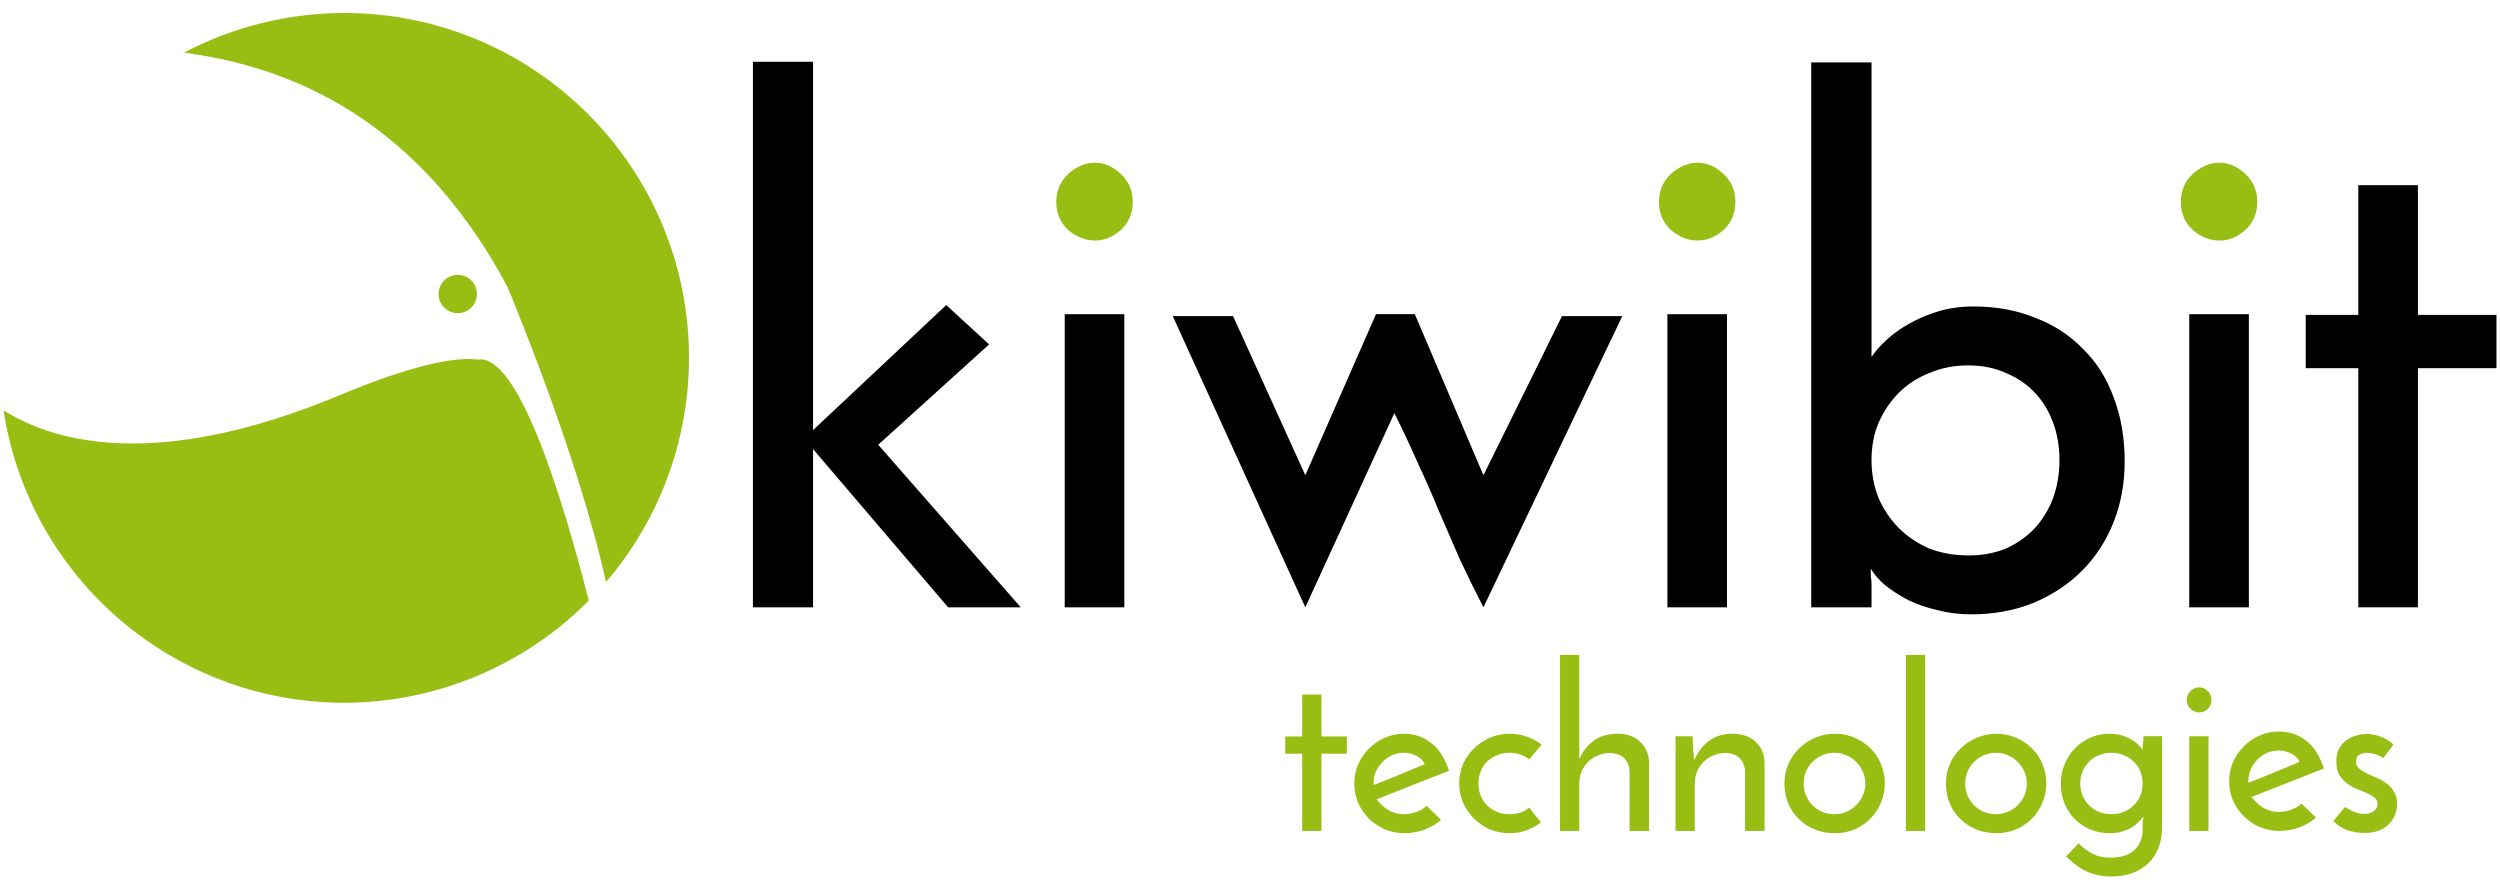
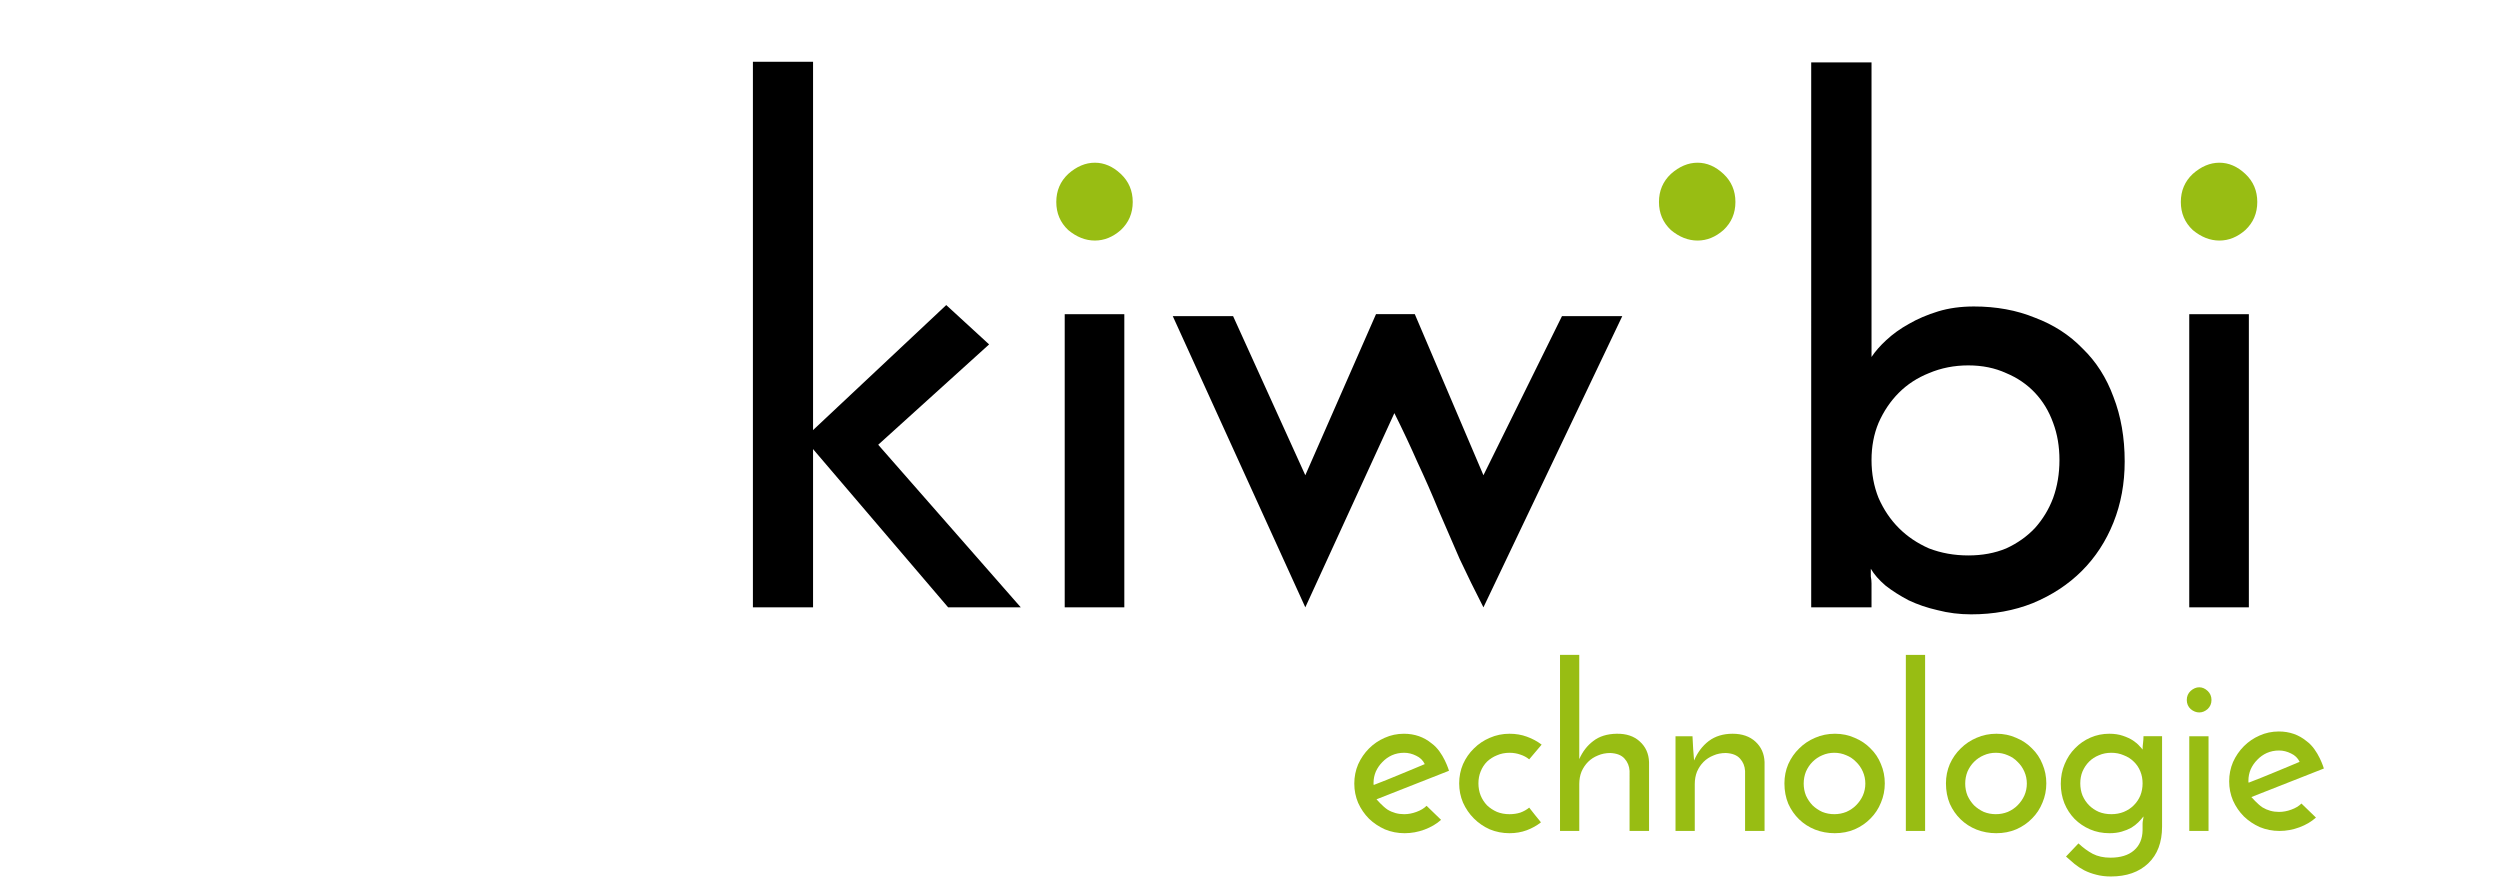
<svg xmlns="http://www.w3.org/2000/svg" xmlns:ns1="http://sodipodi.sourceforge.net/DTD/sodipodi-0.dtd" xmlns:ns2="http://www.inkscape.org/namespaces/inkscape" version="1.1" id="svg4360" ns1:docname="logo_def_standalone.svg" ns2:version="0.91 r13725" x="0px" y="0px" width="475px" height="169px" viewBox="60.138 336.445 475 169" enable-background="new 60.138 336.445 475 169" xml:space="preserve">
  <ns1:namedview showgrid="false" ns2:cy="633.258" ns2:cx="121.87636" ns2:zoom="0.49497475" borderopacity="1.0" bordercolor="#666666" pagecolor="#ffffff" id="base" ns2:window-maximized="1" ns2:window-y="24" ns2:current-layer="layer1" ns2:window-x="65" ns2:pageshadow="2" ns2:document-units="px" ns2:pageopacity="0.0" ns2:window-height="1176" ns2:window-width="1855">
	</ns1:namedview>
  <g id="layer1" ns2:label="Livello 1" ns2:groupmode="layer">
    <g id="g4449" transform="translate(-51.379,-301.034)">
      <path id="path4282" ns2:connector-curvature="0" fill="#98BD13" d="M312.213,675.856c0-2.132,0.755-3.909,2.265-5.33    c1.599-1.421,3.287-2.132,5.063-2.132c1.776,0,3.42,0.711,4.93,2.132c1.51,1.421,2.265,3.198,2.265,5.33s-0.755,3.909-2.265,5.33    c-1.51,1.333-3.154,1.999-4.93,1.999c-1.777,0-3.464-0.667-5.063-1.999C312.968,679.765,312.213,677.988,312.213,675.856z" />
      <path id="path4284" ns2:connector-curvature="0" d="M325.138,752.872h-11.326v-55.696h11.326V752.872z" />
      <path id="path4288" ns2:connector-curvature="0" fill="#98BD13" d="M426.721,675.856c0-2.132,0.756-3.909,2.266-5.33    c1.599-1.421,3.287-2.132,5.063-2.132s3.42,0.711,4.93,2.132c1.511,1.421,2.266,3.198,2.266,5.33s-0.755,3.909-2.266,5.33    c-1.51,1.333-3.153,1.999-4.93,1.999s-3.465-0.667-5.063-1.999C427.476,679.765,426.721,677.988,426.721,675.856z" />
-       <path id="path4290" ns2:connector-curvature="0" d="M439.646,752.872H428.32v-55.696h11.326V752.872z" />
      <path id="path4292" ns2:connector-curvature="0" d="M515.207,725.157c0,4.176-0.711,8.039-2.132,11.592    c-1.422,3.555-3.42,6.619-5.996,9.195s-5.686,4.619-9.327,6.129c-3.554,1.422-7.462,2.131-11.726,2.131    c-2.222,0-4.354-0.266-6.396-0.799c-1.954-0.443-3.775-1.066-5.463-1.865c-1.688-0.889-3.153-1.82-4.397-2.799    c-1.243-1.064-2.176-2.131-2.798-3.197c0,0.443,0,0.934,0,1.465c0.089,0.445,0.134,0.889,0.134,1.334v4.529h-11.46V649.34h11.46    v55.963c0.71-1.066,1.643-2.132,2.798-3.198c1.243-1.155,2.665-2.176,4.264-3.065c1.688-0.977,3.554-1.776,5.597-2.398    c2.043-0.622,4.308-0.933,6.795-0.933c4.264,0,8.128,0.711,11.593,2.132c3.553,1.333,6.573,3.287,9.061,5.863    c2.576,2.487,4.53,5.552,5.863,9.194C514.496,716.541,515.207,720.626,515.207,725.157z M502.814,724.891    c0-2.577-0.399-4.931-1.199-7.063c-0.799-2.221-1.954-4.13-3.464-5.729c-1.51-1.599-3.331-2.842-5.463-3.73    c-2.132-0.978-4.53-1.466-7.195-1.466s-5.152,0.488-7.462,1.466c-2.221,0.888-4.131,2.132-5.729,3.73    c-1.599,1.599-2.888,3.509-3.864,5.729c-0.889,2.132-1.332,4.486-1.332,7.063c0,2.576,0.443,4.975,1.332,7.195    c0.977,2.221,2.266,4.129,3.864,5.729s3.509,2.887,5.729,3.865c2.31,0.887,4.797,1.332,7.462,1.332s5.063-0.445,7.195-1.332    c2.132-0.979,3.953-2.266,5.463-3.865c1.51-1.688,2.665-3.598,3.464-5.729C502.415,729.866,502.814,727.467,502.814,724.891    L502.814,724.891z" />
      <path id="path4294" ns2:connector-curvature="0" fill="#98BD13" d="M525.875,675.856c0-2.132,0.755-3.909,2.265-5.33    c1.6-1.421,3.287-2.132,5.063-2.132c1.777,0,3.42,0.711,4.931,2.132c1.51,1.421,2.265,3.198,2.265,5.33s-0.755,3.909-2.265,5.33    c-1.511,1.333-3.153,1.999-4.931,1.999c-1.776,0-3.464-0.667-5.063-1.999C526.63,679.765,525.875,677.988,525.875,675.856z" />
      <path id="path4296" ns2:connector-curvature="0" d="M538.8,752.872h-11.326v-55.696H538.8V752.872z" />
-       <path id="path4298" ns2:connector-curvature="0" d="M559.596,672.658h11.325v24.65h14.924v10.126h-14.924v45.437h-11.325    v-45.437h-9.993v-10.126h9.993V672.658L559.596,672.658z" />
-       <path id="path4300" ns2:connector-curvature="0" fill="#98BD13" d="M176.902,639.948    c-10.602,0.013-21.042,2.598-30.425,7.533c16.098,2.17,42.771,9.514,61.413,44.423c0,0,13.288,31.399,18.768,56.168    c10.167-11.865,15.76-26.973,15.769-42.598C242.428,669.286,213.092,639.949,176.902,639.948    C176.902,639.948,176.902,639.948,176.902,639.948L176.902,639.948z M198.493,689.7c-2.01,0-3.641,1.629-3.641,3.64    c0,0,0,0,0,0.001c0,2.01,1.629,3.641,3.64,3.641c0,0,0,0,0.001,0c2.011,0,3.641-1.629,3.641-3.64c0,0,0-0.001,0-0.001    C202.134,691.33,200.504,689.7,198.493,689.7C198.493,689.7,198.493,689.7,198.493,689.7z M201.077,705.702    c-6.332-0.215-16.653,3.289-26.618,7.52c-29.137,11.801-49.55,10.178-62.272,2.227c4.919,31.943,32.395,55.529,64.714,55.552    c17.462-0.02,34.194-7.008,46.483-19.414c-5.084-19.941-13.438-47.034-21.095-45.792    C201.904,705.747,201.5,705.716,201.077,705.702z" />
-       <path id="path4409" ns2:connector-curvature="0" fill="#98BD13" d="M358.935,769.442h3.659v7.965h4.821v3.271h-4.821v14.68    h-3.659v-14.68h-3.229v-3.271h3.229V769.442z" />
      <path id="path4411" ns1:nodetypes="csscccscscsccccscccccscccscccccc" ns2:connector-curvature="0" fill="#98BD13" d="    M385.321,793.249c-0.861,0.773-1.909,1.391-3.143,1.85c-1.234,0.461-2.497,0.689-3.789,0.689c-1.32,0-2.568-0.244-3.745-0.732    c-1.147-0.516-2.152-1.189-3.014-2.021c-0.86-0.861-1.55-1.867-2.066-3.014c-0.487-1.148-0.731-2.369-0.731-3.66    s0.244-2.512,0.731-3.658c0.517-1.148,1.206-2.152,2.066-3.014c0.861-0.861,1.852-1.535,2.971-2.023    c1.148-0.518,2.368-0.775,3.659-0.775c2.038,0,3.803,0.617,5.295,1.852c2.229,1.609,3.271,5.182,3.271,5.182l-13.775,5.424    c0,0,1.191,1.361,2.109,1.965c0.947,0.574,1.995,0.861,3.143,0.861c0.775,0,1.55-0.145,2.325-0.432    c0.803-0.287,1.449-0.674,1.937-1.162L385.321,793.249z M382.222,782.659c-0.345-0.719-0.89-1.25-1.636-1.594    c-0.747-0.373-1.507-0.559-2.282-0.559c-0.832,0-1.607,0.156-2.324,0.473c-0.689,0.316-1.292,0.746-1.809,1.291    c-0.517,0.518-0.933,1.119-1.248,1.809c-0.287,0.689-0.431,1.393-0.431,2.109v0.301c0.028,0.059,0.043,0.102,0.043,0.129    c0.746-0.287,1.55-0.602,2.411-0.945c0.89-0.375,1.765-0.732,2.626-1.078c0.86-0.373,1.693-0.717,2.496-1.031    C380.872,783.217,381.59,782.917,382.222,782.659L382.222,782.659z" />
      <path id="path4413" ns2:connector-curvature="0" fill="#98BD13" d="M402.062,790.924c0.401,0.486,0.774,0.961,1.119,1.42    c0.373,0.43,0.746,0.889,1.119,1.377c-0.804,0.631-1.708,1.135-2.712,1.508c-1.005,0.373-2.096,0.559-3.272,0.559    c-1.319,0-2.568-0.244-3.745-0.732c-1.147-0.516-2.152-1.205-3.013-2.066c-0.861-0.859-1.55-1.865-2.066-3.012    c-0.488-1.148-0.732-2.369-0.732-3.66s0.244-2.512,0.732-3.658c0.517-1.148,1.205-2.139,2.066-2.971    c0.86-0.861,1.865-1.535,3.013-2.023c1.177-0.518,2.426-0.775,3.745-0.775c1.206,0,2.311,0.188,3.315,0.561    c1.033,0.373,1.966,0.875,2.798,1.506l-2.367,2.799c-0.488-0.402-1.048-0.703-1.68-0.904c-0.631-0.23-1.319-0.344-2.065-0.344    c-0.861,0-1.65,0.156-2.368,0.473c-0.718,0.287-1.349,0.689-1.895,1.205c-0.517,0.518-0.918,1.135-1.205,1.852    c-0.287,0.689-0.431,1.449-0.431,2.281s0.144,1.607,0.431,2.324c0.287,0.689,0.688,1.307,1.205,1.852    c0.546,0.518,1.177,0.934,1.895,1.248c0.718,0.287,1.507,0.432,2.368,0.432c0.746,0,1.435-0.102,2.065-0.303    c0.632-0.229,1.191-0.545,1.68-0.947V790.924z" />
      <path id="path4415" ns2:connector-curvature="0" fill="#98BD13" d="M407.918,761.909h3.659v19.803    c0.631-1.436,1.521-2.584,2.669-3.445c1.147-0.889,2.626-1.348,4.434-1.377c1.837-0.029,3.301,0.459,4.391,1.465    c1.12,1.004,1.708,2.309,1.766,3.916v13.088h-3.702V783.95c-0.058-0.918-0.373-1.693-0.947-2.324    c-0.574-0.66-1.478-1.02-2.712-1.076c-0.861,0-1.65,0.156-2.368,0.473c-0.717,0.287-1.334,0.689-1.851,1.205    c-0.517,0.518-0.933,1.135-1.249,1.852c-0.286,0.717-0.43,1.506-0.43,2.367v8.912h-3.659V761.909L407.918,761.909z" />
      <path id="path4417" ns2:connector-curvature="0" fill="#98BD13" d="M429.862,777.364h3.229    c0.058,0.889,0.101,1.707,0.13,2.453c0.057,0.717,0.114,1.436,0.172,2.152c0.66-1.551,1.593-2.783,2.798-3.703    c1.234-0.918,2.741-1.377,4.521-1.377c1.808,0,3.258,0.502,4.348,1.508c1.091,1.004,1.665,2.295,1.723,3.873v13.088h-3.703V783.95    c-0.057-0.918-0.373-1.693-0.946-2.324c-0.574-0.66-1.479-1.02-2.713-1.076c-0.86,0-1.649,0.156-2.367,0.473    c-0.718,0.287-1.335,0.689-1.852,1.205c-0.517,0.518-0.933,1.135-1.248,1.852c-0.287,0.717-0.431,1.506-0.431,2.367v8.912h-3.659    V777.364L429.862,777.364z" />
      <path id="path4419" ns2:connector-curvature="0" fill="#98BD13" d="M450.558,786.317c0-1.291,0.244-2.512,0.732-3.658    c0.517-1.148,1.205-2.139,2.066-2.971c0.86-0.861,1.865-1.535,3.013-2.023c1.177-0.518,2.439-0.775,3.789-0.775    c1.349,0,2.597,0.258,3.745,0.775c1.177,0.488,2.181,1.162,3.014,2.023c0.86,0.832,1.521,1.822,1.979,2.971    c0.488,1.146,0.732,2.367,0.732,3.658s-0.244,2.512-0.732,3.66c-0.459,1.146-1.119,2.152-1.979,3.012    c-0.833,0.861-1.837,1.551-3.014,2.066c-1.148,0.488-2.411,0.732-3.788,0.732c-1.32,0-2.569-0.229-3.746-0.688    c-1.147-0.461-2.152-1.105-3.013-1.938c-0.861-0.832-1.55-1.822-2.066-2.971C450.803,789.014,450.558,787.723,450.558,786.317    L450.558,786.317z M454.218,786.36c0,0.805,0.144,1.564,0.431,2.281c0.315,0.689,0.732,1.307,1.249,1.852    c0.545,0.518,1.162,0.934,1.851,1.248c0.718,0.287,1.479,0.432,2.281,0.432c0.804,0,1.564-0.145,2.282-0.432    c0.718-0.314,1.334-0.73,1.851-1.248c0.546-0.545,0.977-1.162,1.292-1.852c0.315-0.717,0.474-1.477,0.474-2.281    c0-0.803-0.158-1.564-0.474-2.281s-0.746-1.334-1.292-1.852c-0.517-0.545-1.133-0.961-1.851-1.248    c-0.718-0.316-1.479-0.473-2.282-0.473c-0.803,0-1.563,0.156-2.281,0.473c-0.688,0.287-1.306,0.703-1.851,1.248    c-0.517,0.518-0.934,1.135-1.249,1.852C454.361,784.795,454.218,785.557,454.218,786.36z" />
      <path id="path4421" ns2:connector-curvature="0" fill="#98BD13" d="M477.286,795.358h-3.659v-33.449h3.659V795.358z" />
      <path id="path4423" ns2:connector-curvature="0" fill="#98BD13" d="M481.248,786.317c0-1.291,0.244-2.512,0.732-3.658    c0.516-1.148,1.205-2.139,2.065-2.971c0.861-0.861,1.866-1.535,3.014-2.023c1.177-0.518,2.439-0.775,3.788-0.775    c1.35,0,2.598,0.258,3.746,0.775c1.176,0.488,2.181,1.162,3.013,2.023c0.861,0.832,1.521,1.822,1.98,2.971    c0.488,1.146,0.731,2.367,0.731,3.658s-0.243,2.512-0.731,3.66c-0.459,1.146-1.119,2.152-1.98,3.012    c-0.832,0.861-1.837,1.551-3.013,2.066c-1.148,0.488-2.411,0.732-3.789,0.732c-1.32,0-2.568-0.229-3.745-0.688    c-1.147-0.461-2.152-1.105-3.013-1.938c-0.861-0.832-1.551-1.822-2.066-2.971C481.492,789.014,481.248,787.723,481.248,786.317    L481.248,786.317z M484.907,786.36c0,0.805,0.144,1.564,0.431,2.281c0.315,0.689,0.731,1.307,1.248,1.852    c0.546,0.518,1.162,0.934,1.852,1.248c0.717,0.287,1.478,0.432,2.281,0.432s1.564-0.145,2.281-0.432    c0.718-0.314,1.335-0.73,1.852-1.248c0.545-0.545,0.976-1.162,1.291-1.852c0.316-0.717,0.474-1.477,0.474-2.281    c0-0.803-0.157-1.564-0.474-2.281c-0.315-0.717-0.746-1.334-1.291-1.852c-0.517-0.545-1.134-0.961-1.852-1.248    c-0.717-0.316-1.478-0.473-2.281-0.473s-1.564,0.156-2.281,0.473c-0.689,0.287-1.306,0.703-1.852,1.248    c-0.517,0.518-0.933,1.135-1.248,1.852C485.051,784.795,484.907,785.557,484.907,786.36z" />
      <path id="path4425" ns2:connector-curvature="0" fill="#98BD13" d="M503.068,786.403c0-1.348,0.243-2.598,0.731-3.744    c0.487-1.178,1.147-2.182,1.98-3.014c0.832-0.861,1.808-1.535,2.927-2.023s2.311-0.732,3.573-0.732    c0.976,0,1.837,0.129,2.583,0.387c0.775,0.26,1.421,0.561,1.938,0.904c0.517,0.346,0.918,0.689,1.205,1.033    c0.315,0.316,0.517,0.547,0.603,0.689c0-0.402,0.029-0.818,0.086-1.248c0.058-0.459,0.087-0.891,0.087-1.291h3.529v17.176    c0,2.984-0.875,5.309-2.626,6.975c-1.75,1.664-4.118,2.496-7.103,2.496c-1.033,0-1.966-0.115-2.799-0.344    c-0.803-0.201-1.55-0.475-2.238-0.818c-0.66-0.344-1.277-0.746-1.851-1.205c-0.546-0.459-1.091-0.934-1.636-1.422l2.367-2.496    c0.89,0.832,1.794,1.492,2.712,1.98c0.947,0.488,2.066,0.732,3.358,0.732c1.922,0,3.415-0.459,4.477-1.379    c1.062-0.918,1.607-2.195,1.636-3.83v-1.25c0-0.229,0.029-0.473,0.086-0.73c0.058-0.287,0.087-0.502,0.087-0.646    c-0.259,0.344-0.589,0.717-0.99,1.119c-0.373,0.373-0.818,0.719-1.335,1.033c-0.517,0.287-1.119,0.531-1.808,0.732    c-0.689,0.201-1.464,0.301-2.325,0.301c-1.349,0-2.583-0.244-3.702-0.732c-1.119-0.486-2.095-1.146-2.928-1.979    c-0.832-0.861-1.478-1.852-1.937-2.971C503.298,788.958,503.068,787.723,503.068,786.403z M506.77,786.317    c0,0.832,0.144,1.607,0.43,2.324c0.316,0.719,0.732,1.336,1.249,1.852c0.517,0.518,1.134,0.934,1.851,1.248    c0.718,0.287,1.507,0.432,2.368,0.432c0.861,0,1.65-0.145,2.367-0.432c0.746-0.314,1.378-0.73,1.895-1.248    c0.545-0.545,0.961-1.162,1.248-1.852c0.287-0.717,0.431-1.492,0.431-2.324s-0.144-1.592-0.431-2.281    c-0.287-0.717-0.703-1.334-1.248-1.852c-0.517-0.516-1.148-0.918-1.895-1.205c-0.717-0.316-1.506-0.473-2.367-0.473    c-0.861,0-1.65,0.156-2.368,0.473c-0.717,0.287-1.334,0.689-1.851,1.205c-0.517,0.518-0.933,1.135-1.249,1.852    C506.914,784.725,506.77,785.485,506.77,786.317z" />
      <path id="path4427" ns2:connector-curvature="0" fill="#98BD13" d="M527.006,770.475c0-0.689,0.244-1.264,0.731-1.723    c0.517-0.459,1.062-0.688,1.636-0.688c0.574,0,1.105,0.229,1.594,0.688c0.487,0.459,0.731,1.033,0.731,1.723    s-0.244,1.264-0.731,1.723c-0.488,0.43-1.02,0.645-1.594,0.645c-0.573,0-1.119-0.215-1.636-0.645    C527.25,771.739,527.006,771.165,527.006,770.475z M531.138,795.358h-3.659v-17.994h3.659V795.358z" />
-       <path id="path4431" ns2:connector-curvature="0" fill="#98BD13" d="M566.265,778.956l-1.938,2.584    c-0.029-0.029-0.129-0.102-0.302-0.217c-0.172-0.113-0.401-0.229-0.688-0.344c-0.258-0.115-0.574-0.215-0.947-0.301    c-0.344-0.115-0.703-0.172-1.076-0.172c-0.488,0-0.976,0.113-1.464,0.344c-0.459,0.229-0.688,0.66-0.688,1.291    c0,0.545,0.187,0.99,0.56,1.334c0.401,0.346,0.89,0.66,1.464,0.947c0.574,0.26,1.191,0.531,1.851,0.818    c0.689,0.287,1.32,0.646,1.895,1.076c0.574,0.402,1.048,0.918,1.421,1.551c0.401,0.602,0.603,1.377,0.603,2.324    c0,1.607-0.56,2.941-1.679,4.004c-1.091,1.033-2.598,1.549-4.521,1.549c-1.119,0-2.225-0.186-3.314-0.559    c-1.062-0.402-1.923-0.977-2.583-1.723c0.2-0.201,0.416-0.459,0.646-0.775c0.259-0.314,0.502-0.617,0.731-0.904    c0.259-0.287,0.459-0.516,0.604-0.688c0.172-0.201,0.272-0.303,0.301-0.303c0,0.029,0.101,0.115,0.302,0.26    c0.229,0.143,0.517,0.301,0.86,0.473c0.345,0.145,0.732,0.287,1.162,0.43c0.431,0.115,0.861,0.174,1.292,0.174    c0.688,0,1.277-0.174,1.765-0.518c0.488-0.344,0.732-0.803,0.732-1.377c0-0.518-0.201-0.918-0.604-1.205    c-0.373-0.316-0.846-0.604-1.42-0.861s-1.205-0.518-1.895-0.775c-0.688-0.287-1.32-0.645-1.894-1.076    c-0.574-0.43-1.062-0.961-1.464-1.592c-0.373-0.66-0.56-1.508-0.56-2.541c0-0.975,0.172-1.793,0.517-2.453    c0.373-0.66,0.832-1.191,1.377-1.594c0.574-0.43,1.206-0.73,1.895-0.904c0.688-0.199,1.349-0.301,1.98-0.301    c0.832,0,1.722,0.172,2.669,0.518C564.802,777.793,565.605,778.295,566.265,778.956L566.265,778.956z" />
      <g id="g4392" transform="translate(0,-179.883)">
        <path id="path4378" ns2:connector-curvature="0" d="M254.569,829.098h11.428v103.657h-11.428V829.098L254.569,829.098z" />
        <path id="path4520" ns1:nodetypes="ccccccc" ns2:connector-curvature="0" d="M264.283,900.685l27.02-25.362     l8.144,7.475l-21.071,19.066l27.086,30.891H291.66L264.283,900.685z" />
      </g>
      <path id="path4396" ns1:nodetypes="ccccccccccccccc" ns2:connector-curvature="0" d="M372.961,697.161l-13.435,30.613    l-13.724-30.234h-11.46l25.185,55.332l16.921-36.901c1.6,3.202,3.066,6.319,4.398,9.352c1.421,3.033,2.754,6.066,3.997,9.1    c1.333,3.033,2.665,6.107,3.997,9.225c1.422,3.033,2.932,6.107,4.531,9.225l26.381-55.332h-11.458l-14.923,30.234l-13.044-30.613    H372.961z" />
      <path id="path4447" ns1:nodetypes="csscccscscsccccscccccscccscccccc" ns2:connector-curvature="0" fill="#98BD13" d="    M551.547,792.817c-0.86,0.775-1.908,1.393-3.143,1.852s-2.496,0.689-3.788,0.689c-1.32,0-2.568-0.244-3.745-0.732    c-1.148-0.516-2.152-1.191-3.014-2.023c-0.861-0.861-1.55-1.865-2.066-3.014c-0.488-1.148-0.731-2.367-0.731-3.658    s0.243-2.512,0.731-3.66c0.517-1.148,1.205-2.152,2.066-3.014c0.861-0.859,1.852-1.535,2.971-2.023    c1.147-0.516,2.367-0.773,3.659-0.773c2.037,0,3.803,0.617,5.295,1.85c2.228,1.609,3.271,5.184,3.271,5.184l-13.775,5.424    c0,0,1.19,1.361,2.109,1.963c0.947,0.574,1.994,0.861,3.143,0.861c0.774,0,1.55-0.143,2.324-0.43    c0.804-0.287,1.449-0.674,1.938-1.162L551.547,792.817z M548.447,782.227c-0.344-0.717-0.89-1.248-1.636-1.592    c-0.746-0.373-1.507-0.561-2.281-0.561c-0.832,0-1.607,0.158-2.325,0.475c-0.688,0.314-1.291,0.746-1.808,1.291    c-0.517,0.516-0.933,1.119-1.248,1.809c-0.287,0.688-0.431,1.391-0.431,2.109v0.301c0.028,0.057,0.043,0.1,0.043,0.129    c0.746-0.287,1.55-0.604,2.41-0.947c0.891-0.373,1.766-0.732,2.627-1.076c0.86-0.373,1.692-0.717,2.496-1.033    C547.098,782.788,547.816,782.485,548.447,782.227L548.447,782.227z" />
    </g>
  </g>
</svg>